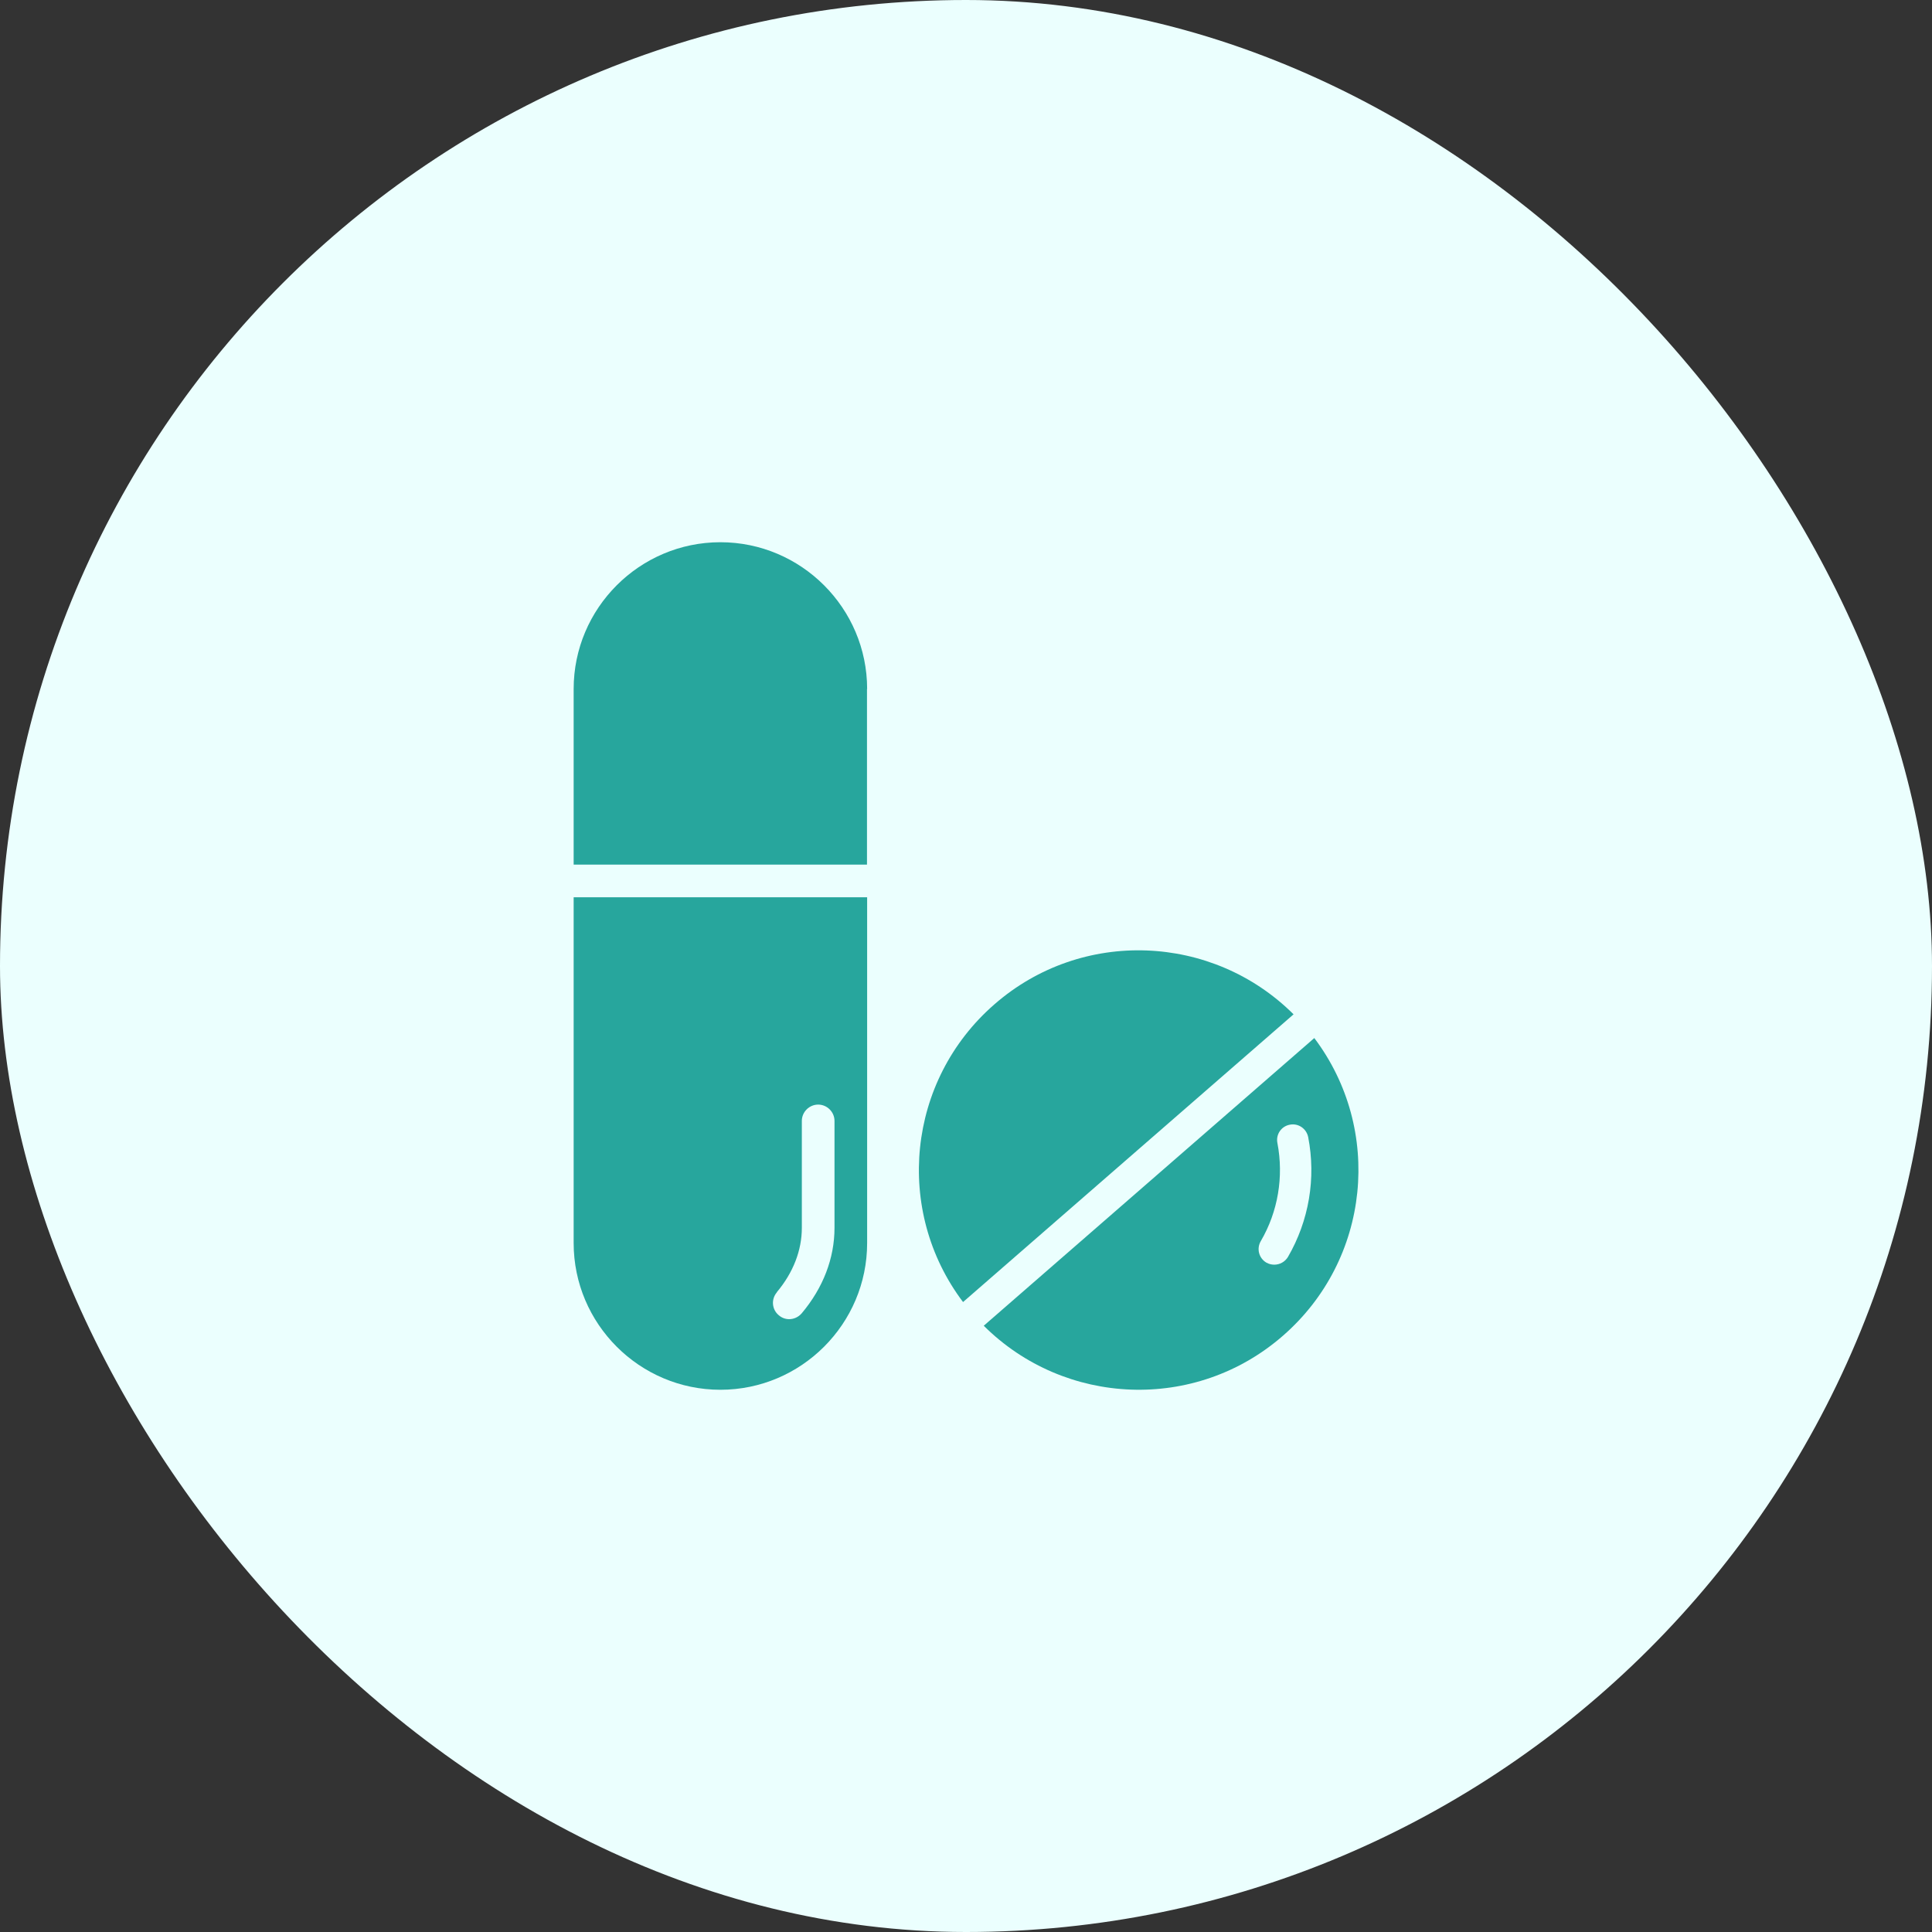
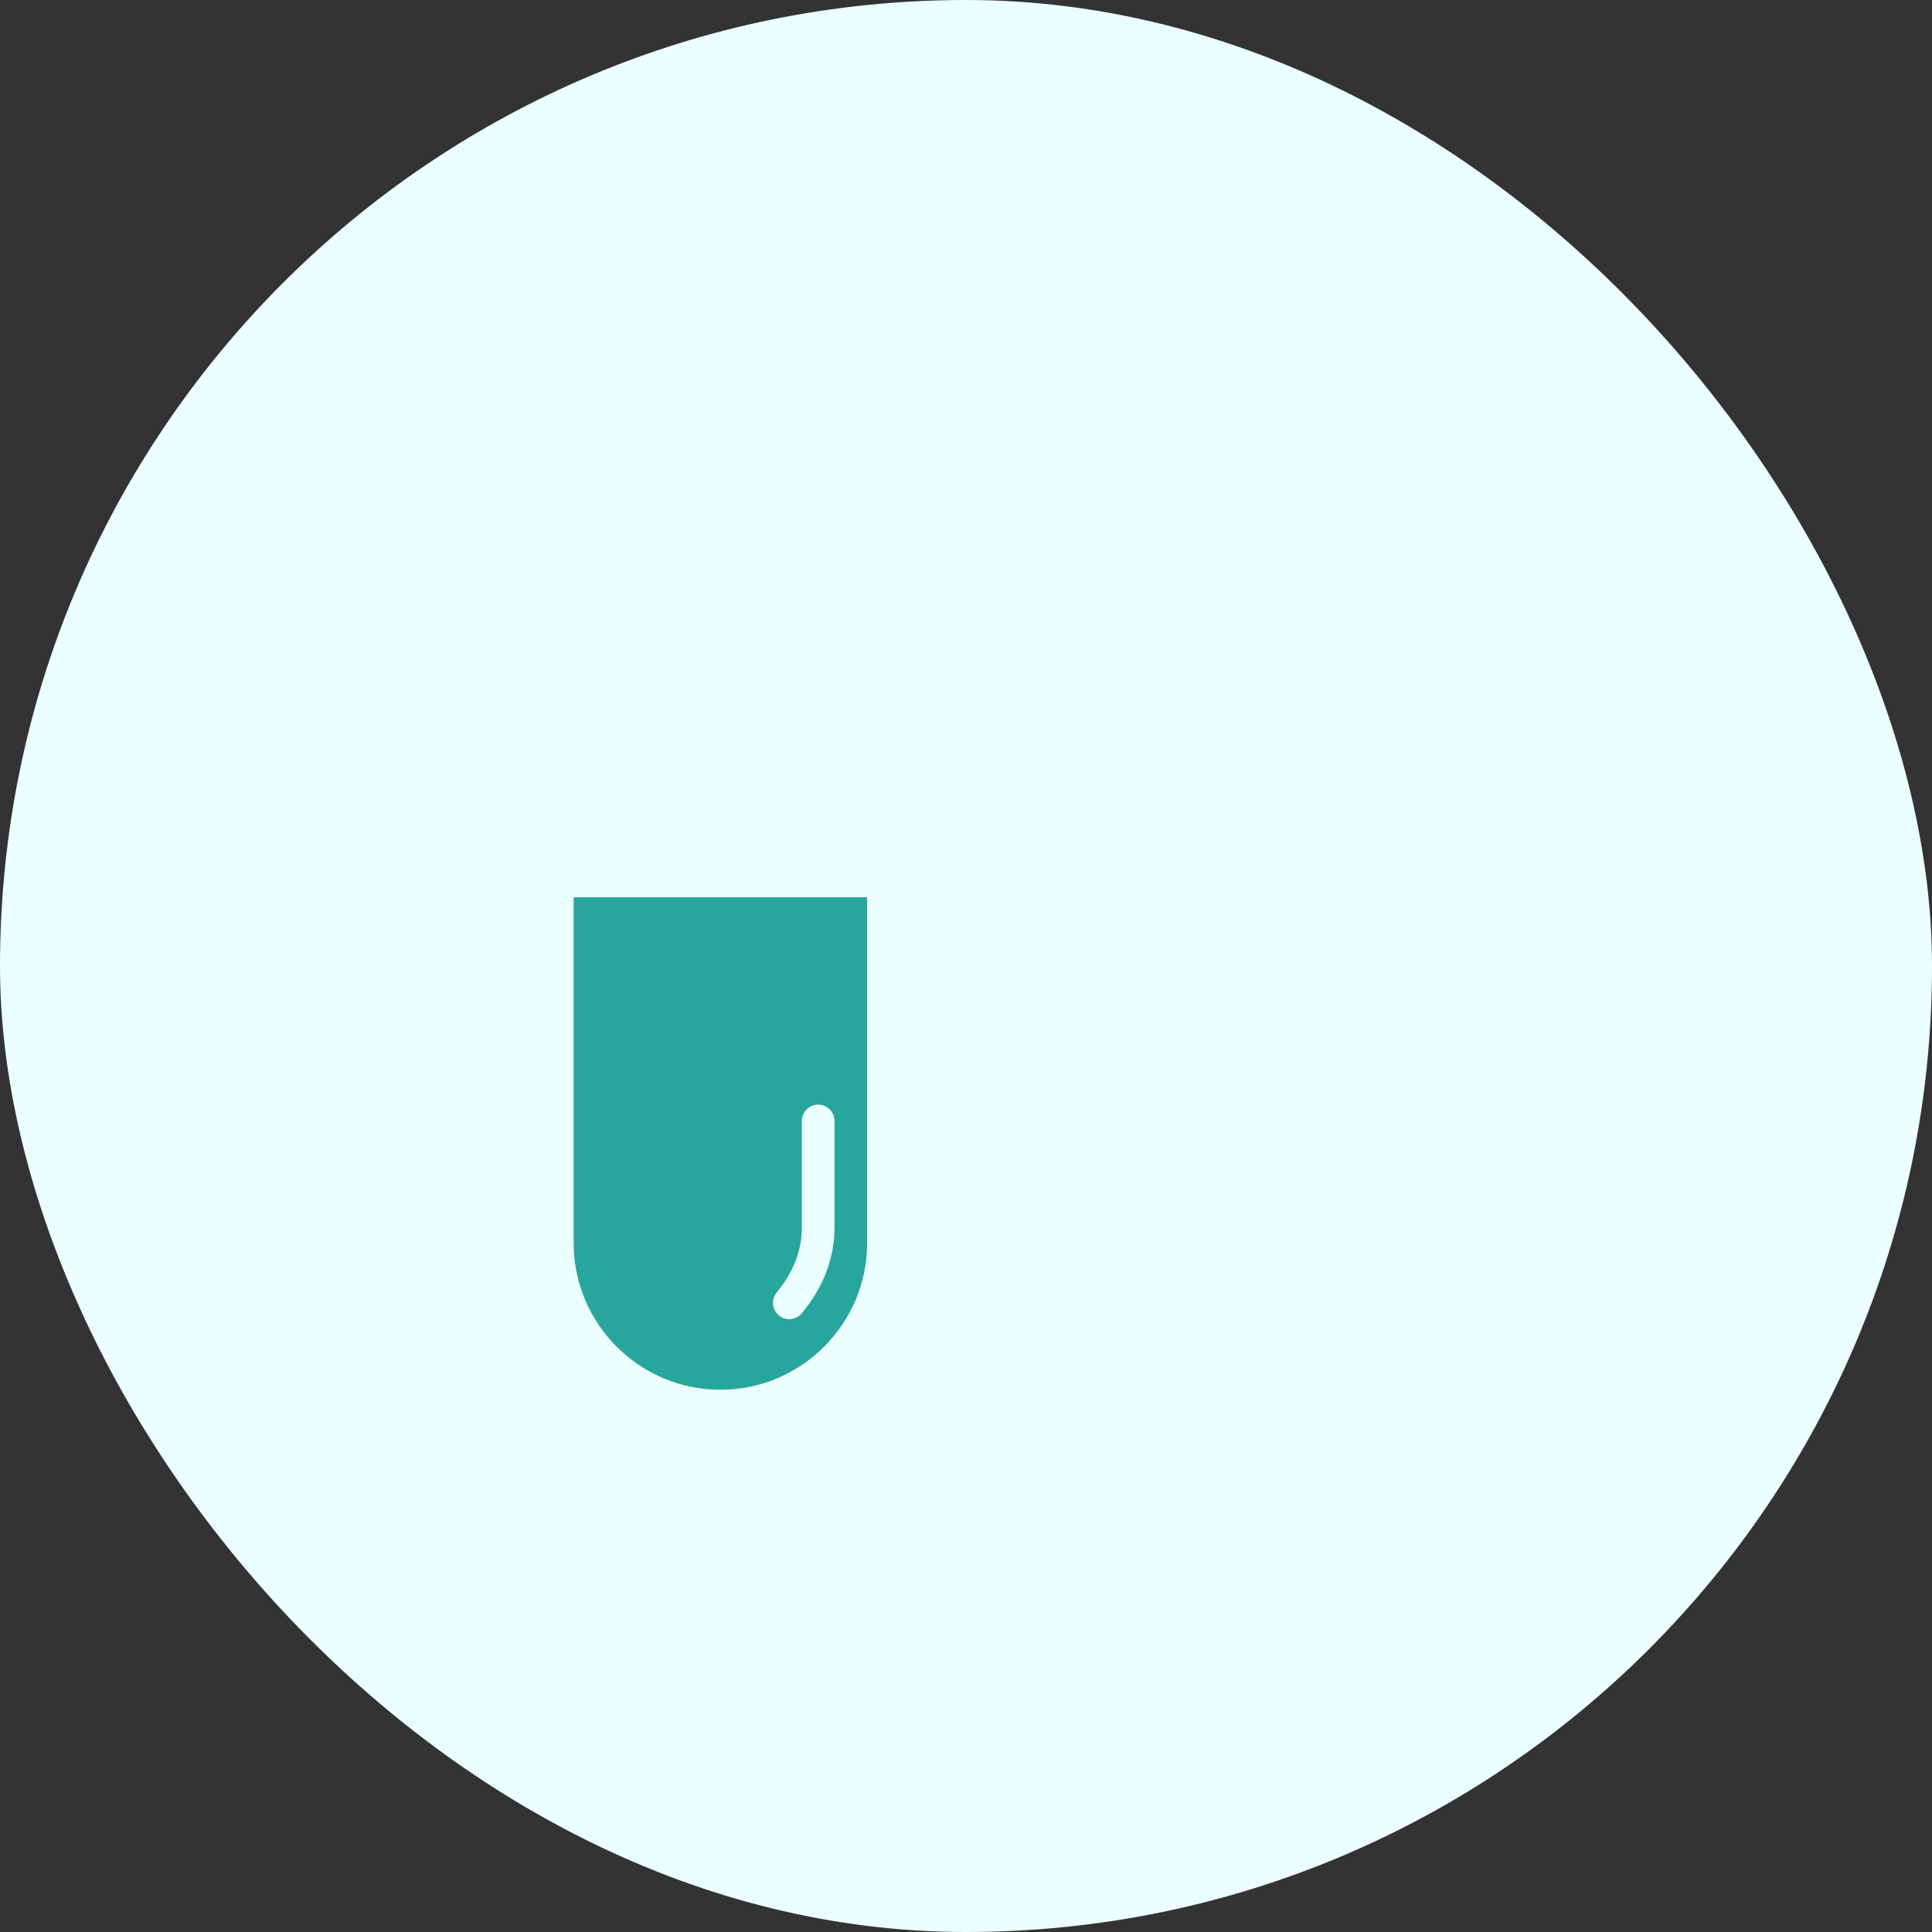
<svg xmlns="http://www.w3.org/2000/svg" width="64" height="64" viewBox="0 0 64 64" fill="none">
  <rect x="0" y="0" width="64" height="64" fill="#333333" stroke="none" />
  <rect width="64" height="64" rx="32" fill="#EBFFFE" />
-   <path d="M28.72 22.824V28.642H19.003V22.824C19.003 20.146 21.186 17.962 23.864 17.962C26.541 17.962 28.725 20.146 28.725 22.824H28.72Z" fill="#27A69D" />
-   <path d="M42.851 33.601L31.902 43.132C29.619 40.106 30.041 35.795 32.942 33.269C35.838 30.742 40.169 30.929 42.851 33.601Z" fill="#27A69D" />
-   <path d="M43.538 34.387L32.588 43.917C35.271 46.589 39.602 46.776 42.498 44.249C45.399 41.723 45.82 37.413 43.538 34.387ZM42.664 41.64C42.565 41.801 42.394 41.894 42.212 41.894C42.123 41.894 42.035 41.873 41.952 41.827C41.702 41.681 41.619 41.364 41.765 41.114C42.337 40.137 42.529 38.978 42.316 37.865C42.259 37.584 42.441 37.309 42.727 37.257C43.007 37.2 43.278 37.387 43.335 37.667C43.6 39.03 43.361 40.439 42.664 41.64Z" fill="#27A69D" />
  <path d="M19.003 41.177C19.003 43.855 21.186 46.038 23.864 46.038C26.541 46.038 28.725 43.855 28.725 41.177V29.723H19.003V41.182V41.177ZM25.73 42.809C26.276 42.16 26.562 41.421 26.562 40.673V37.132C26.562 36.836 26.807 36.591 27.103 36.591C27.399 36.591 27.644 36.836 27.644 37.132V40.673C27.644 41.681 27.269 42.659 26.557 43.506C26.448 43.631 26.297 43.699 26.141 43.699C26.022 43.699 25.897 43.657 25.798 43.569C25.569 43.381 25.538 43.038 25.736 42.809H25.73Z" fill="#27A69D" />
</svg>